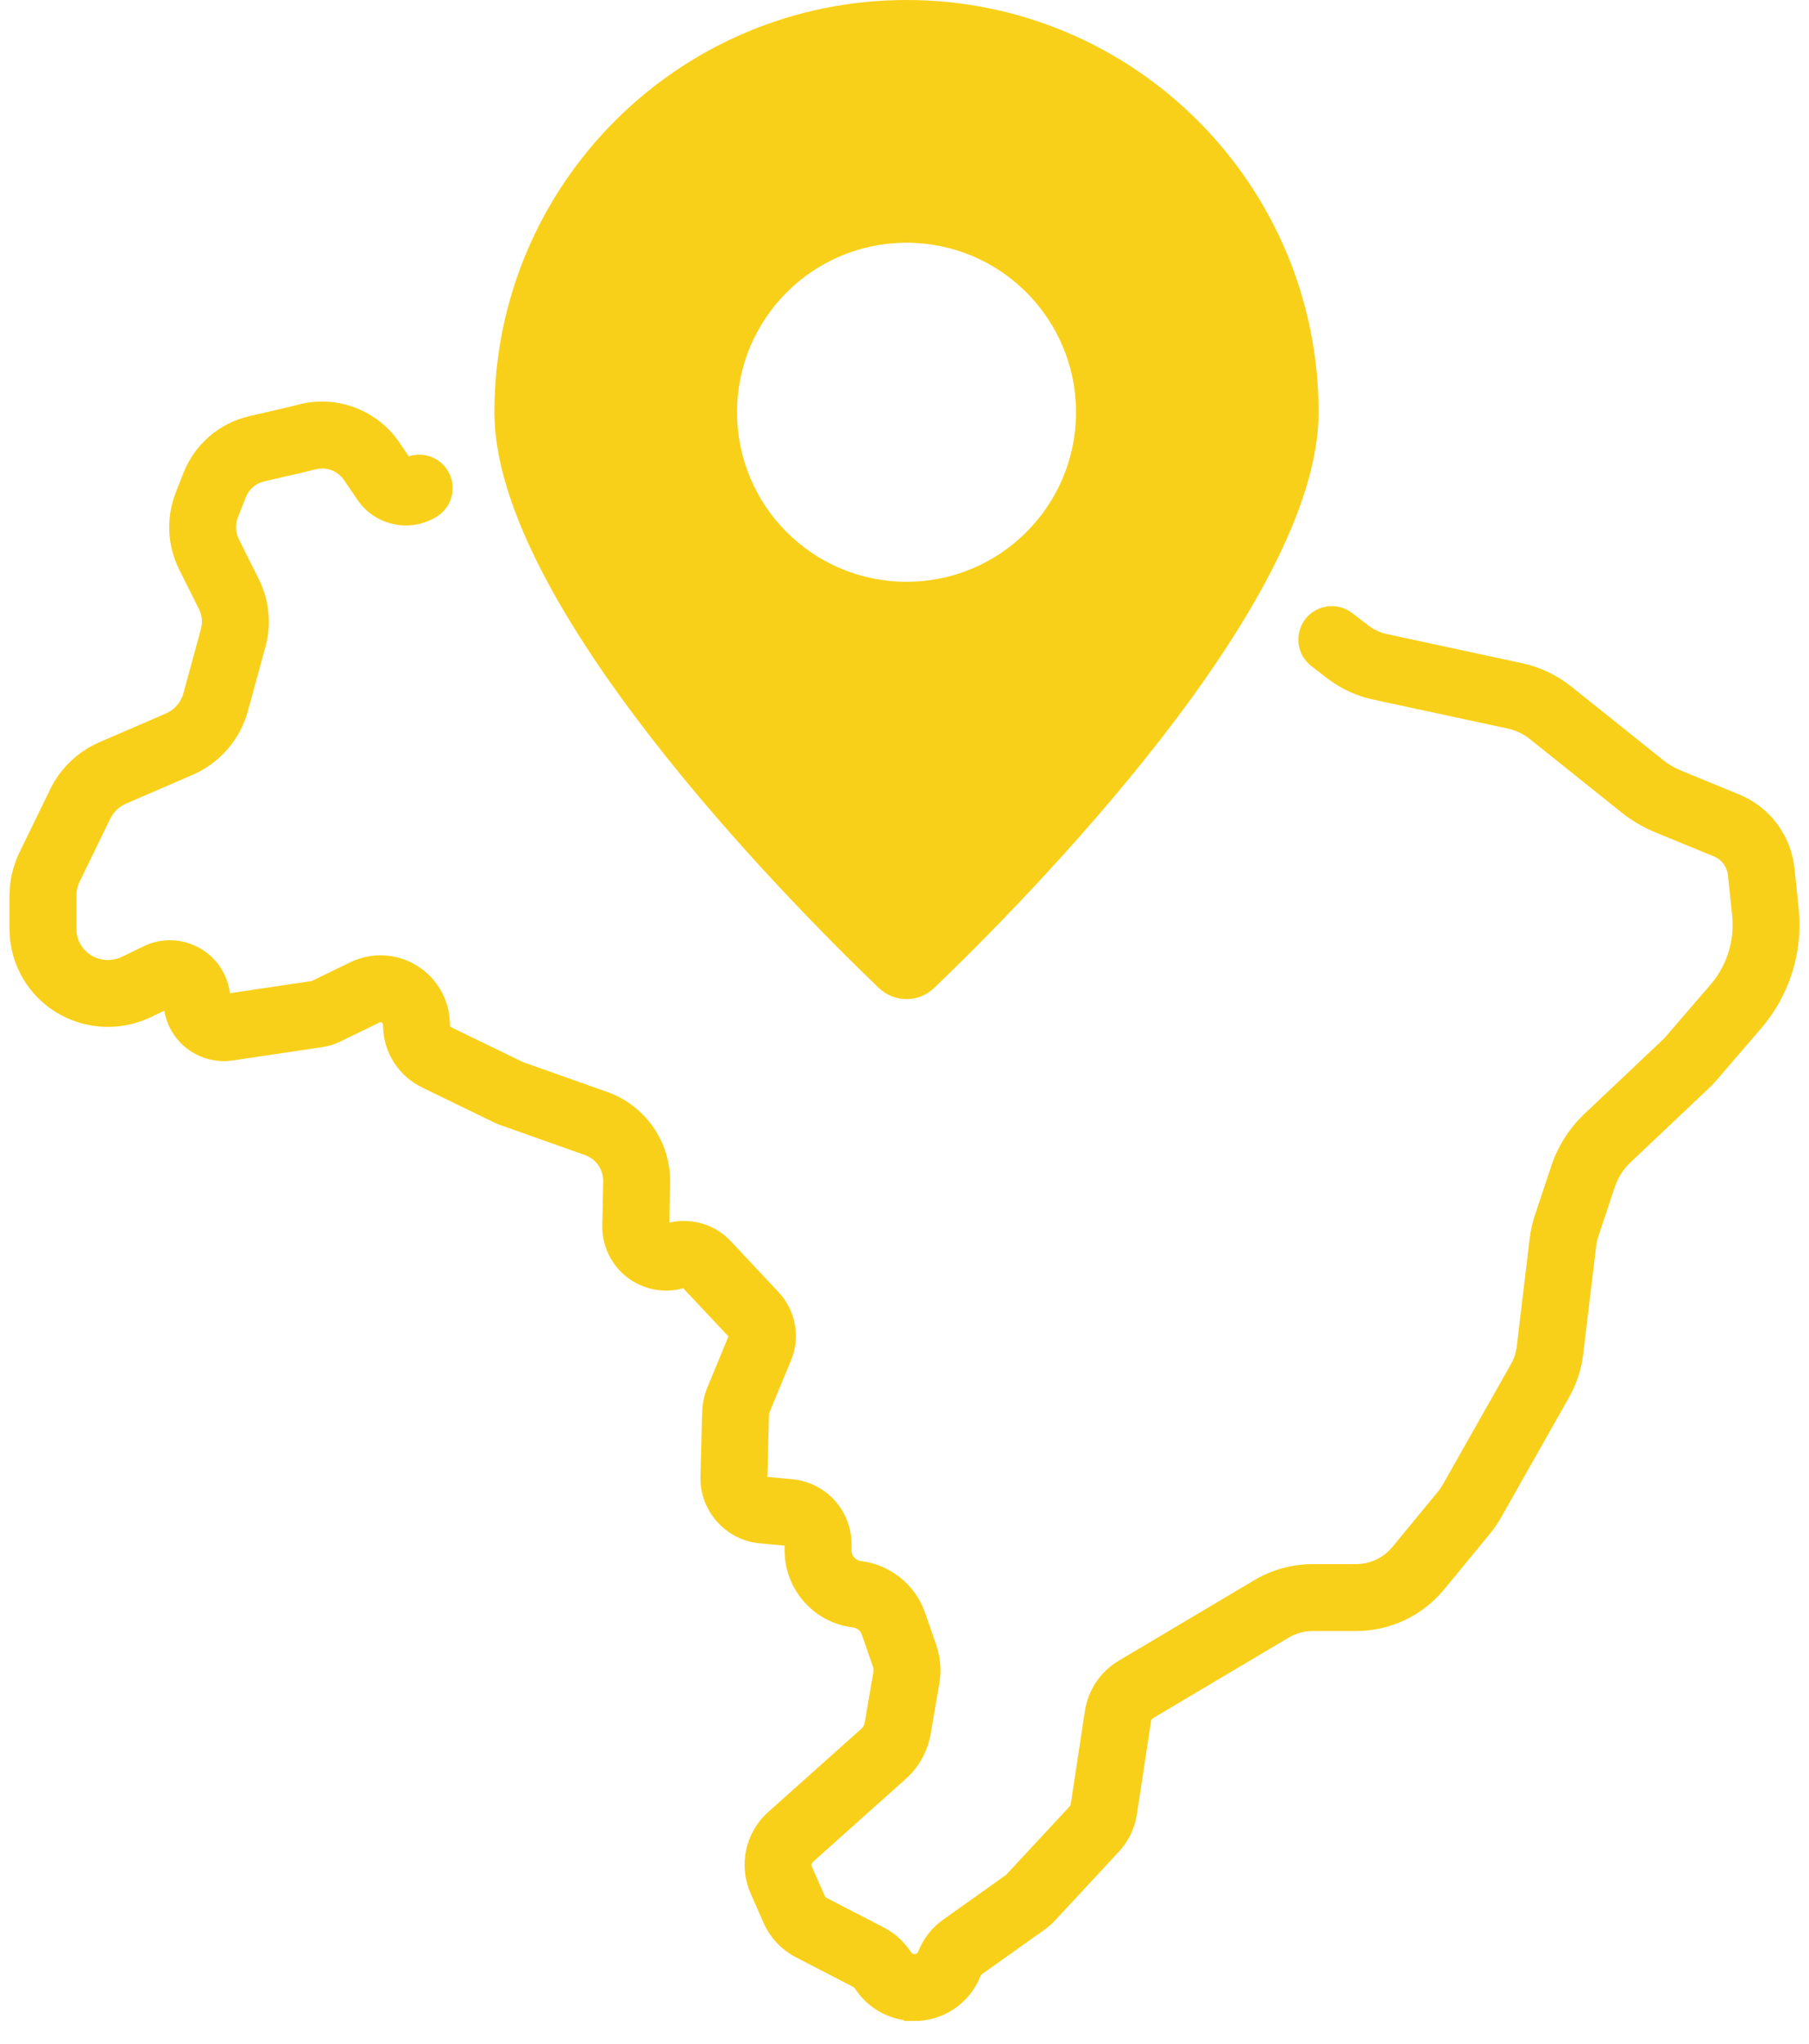
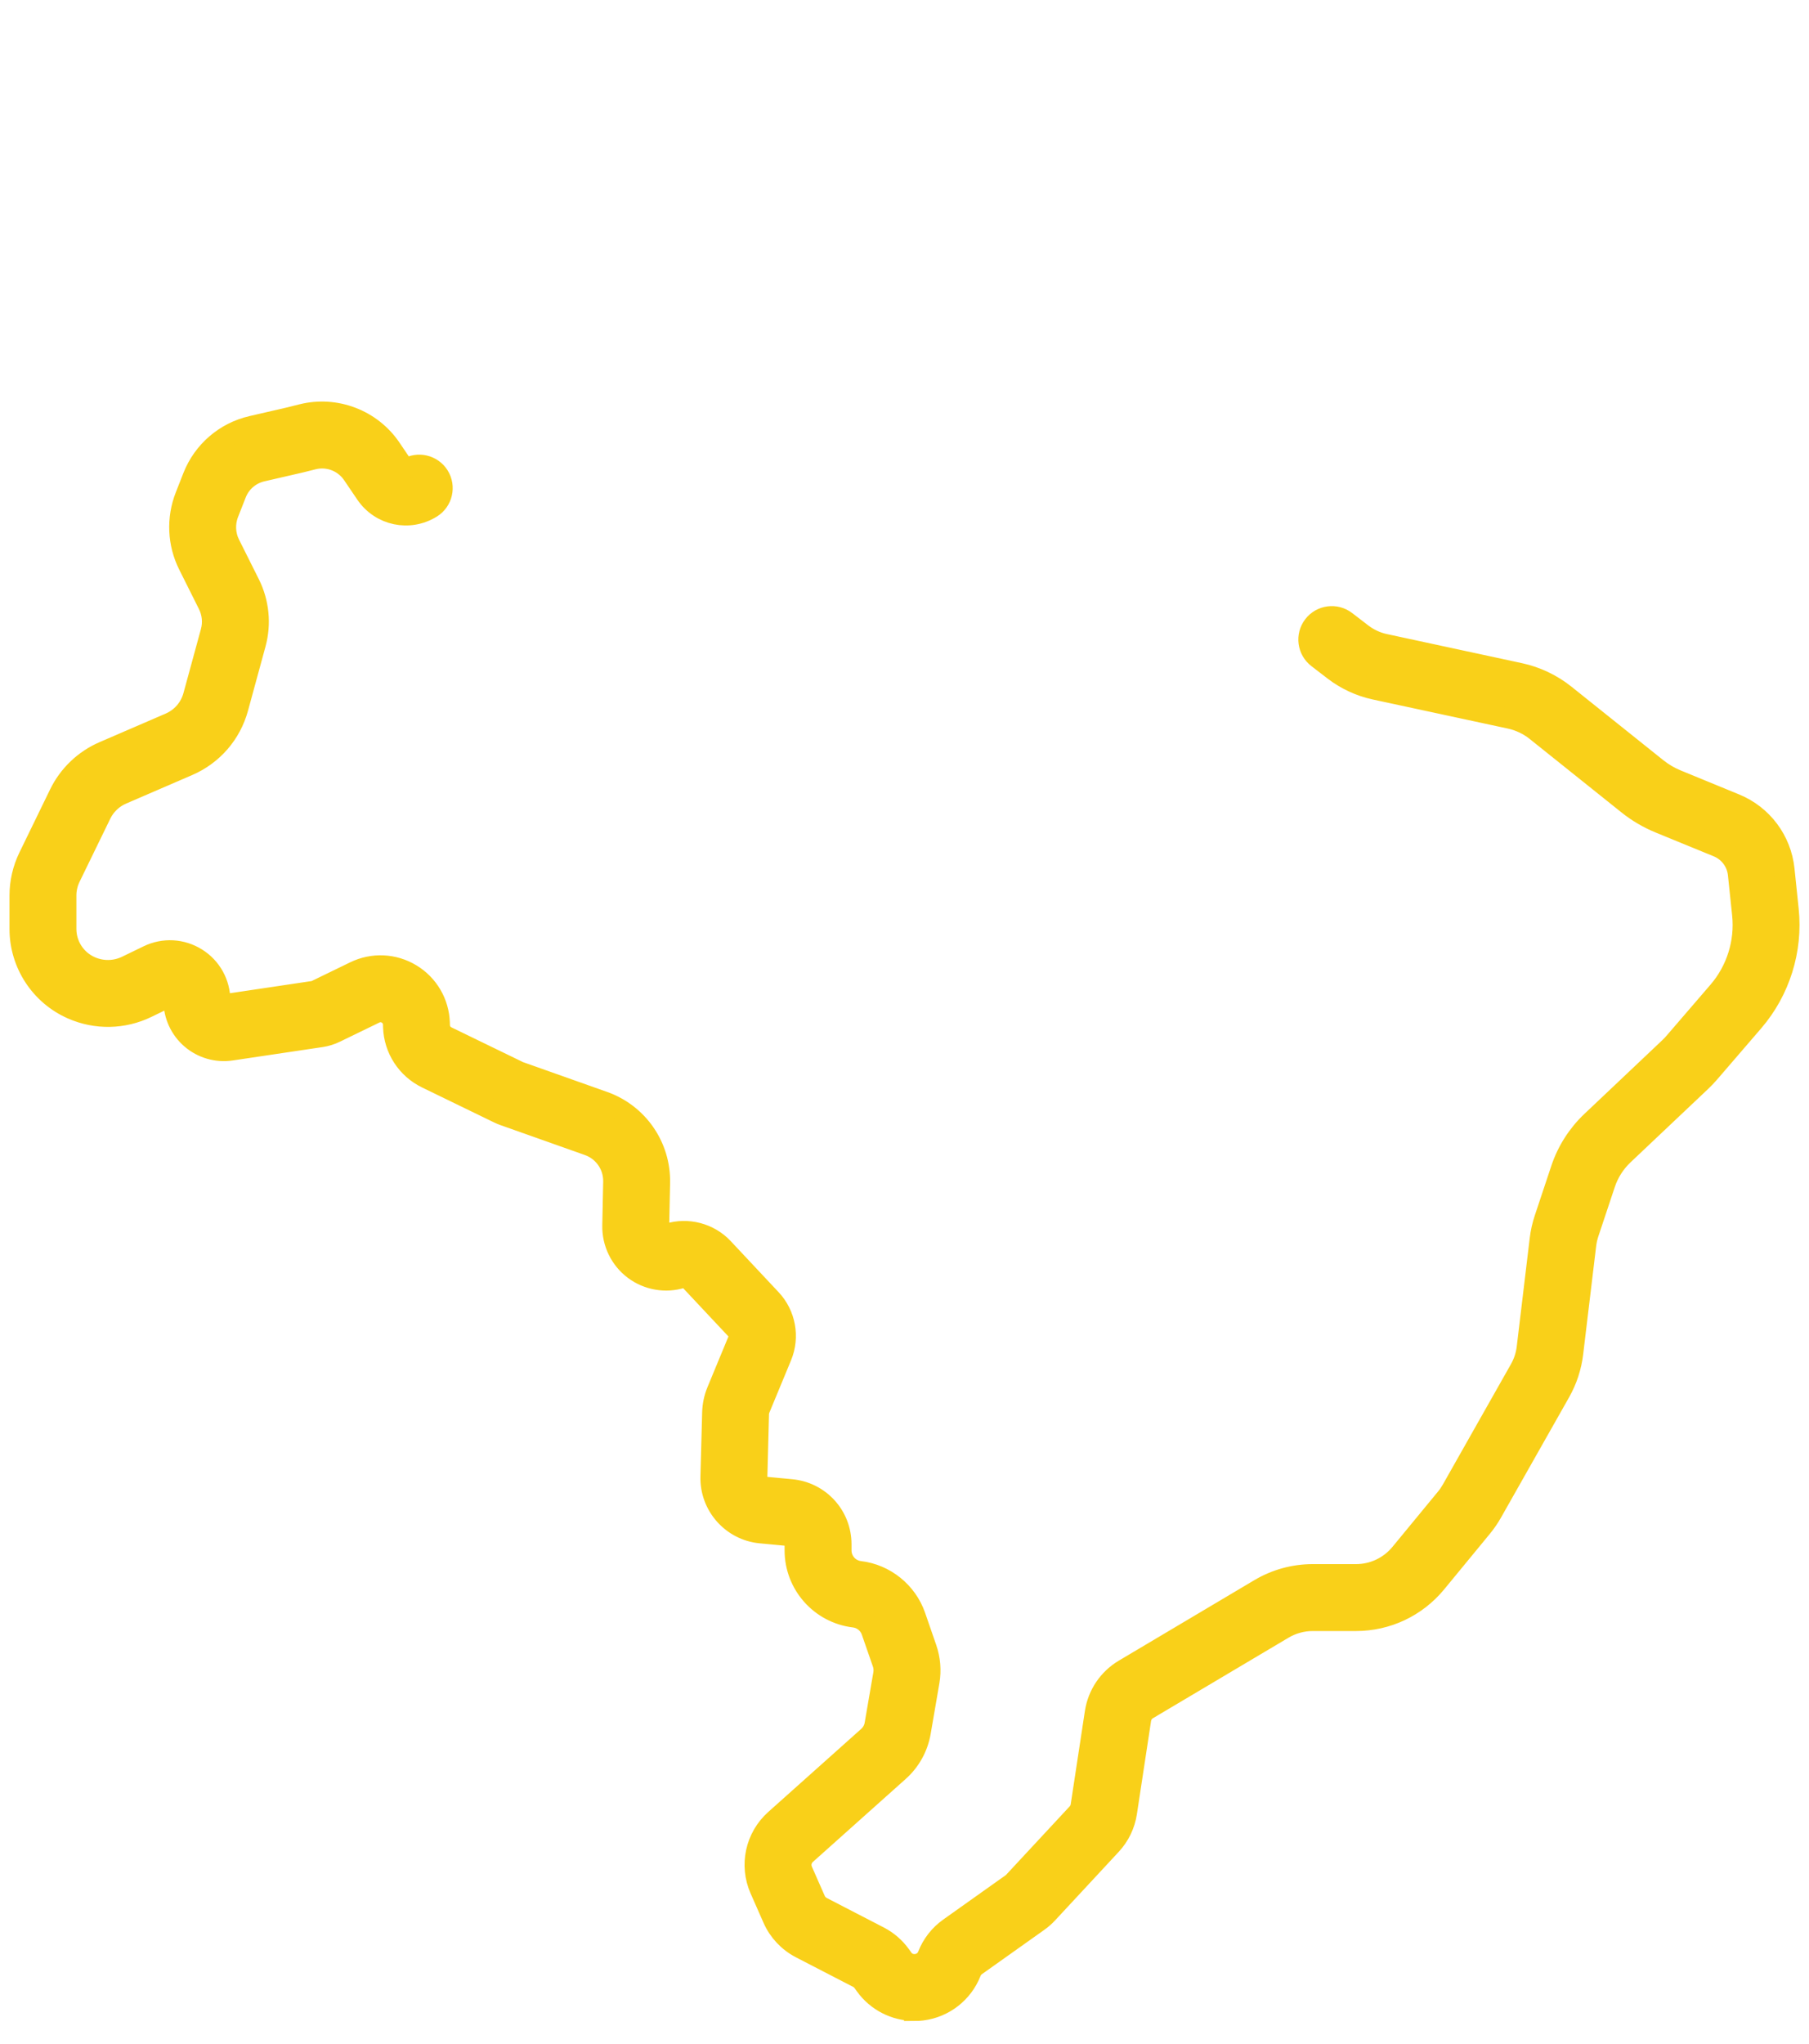
<svg xmlns="http://www.w3.org/2000/svg" width="54" height="61" viewBox="0 0 54 61" fill="none">
  <path d="M27.298 59.997C26.722 59.997 26.176 59.722 25.834 59.247L25.762 59.147C25.723 59.092 25.67 59.047 25.61 59.016L23.9 58.132C23.535 57.943 23.243 57.632 23.078 57.256L22.692 56.38C22.376 55.662 22.557 54.829 23.141 54.307L25.917 51.827C26.023 51.732 26.095 51.603 26.119 51.463L26.379 49.953C26.397 49.847 26.388 49.739 26.354 49.638L26.021 48.679C25.943 48.451 25.738 48.286 25.499 48.257C24.492 48.137 23.733 47.281 23.733 46.267V46.086C23.733 45.947 23.629 45.833 23.491 45.82L22.707 45.746C21.851 45.666 21.199 44.93 21.221 44.071L21.272 42.156C21.278 41.935 21.323 41.721 21.407 41.517L22.056 39.949C22.089 39.869 22.072 39.777 22.014 39.714L20.583 38.189C20.526 38.128 20.437 38.104 20.357 38.13C19.869 38.282 19.335 38.189 18.927 37.883C18.519 37.576 18.281 37.088 18.291 36.577L18.318 35.267C18.328 34.777 18.024 34.338 17.562 34.174L15.041 33.281C14.988 33.262 14.937 33.241 14.888 33.217L12.736 32.172C12.148 31.886 11.769 31.303 11.747 30.649L11.745 30.567C11.738 30.378 11.612 30.282 11.558 30.25C11.504 30.217 11.361 30.151 11.191 30.233L10.013 30.805C9.876 30.872 9.731 30.917 9.581 30.939L6.902 31.338C6.473 31.402 6.038 31.276 5.709 30.993C5.38 30.709 5.192 30.297 5.192 29.863C5.192 29.82 5.173 29.785 5.136 29.763C5.099 29.739 5.06 29.738 5.021 29.756L4.383 30.066C3.68 30.407 2.867 30.422 2.152 30.107C1.207 29.691 0.596 28.755 0.596 27.722V26.723C0.596 26.33 0.687 25.936 0.858 25.583L1.777 23.694C2.052 23.13 2.52 22.683 3.095 22.435L5.068 21.583C5.419 21.431 5.677 21.133 5.778 20.765L6.3 18.852C6.374 18.58 6.345 18.291 6.219 18.038L5.629 16.858C5.31 16.221 5.277 15.475 5.537 14.812L5.766 14.229C6.065 13.469 6.718 12.906 7.513 12.723L8.649 12.461L9.016 12.369C10.019 12.119 11.083 12.525 11.664 13.381L12.06 13.966C12.081 13.995 12.12 14.004 12.151 13.985C12.472 13.784 12.896 13.882 13.097 14.203C13.297 14.524 13.2 14.948 12.878 15.149C12.219 15.56 11.362 15.379 10.925 14.736L10.528 14.151C10.269 13.77 9.795 13.589 9.349 13.701L8.976 13.794C8.972 13.795 8.968 13.796 8.964 13.797L7.822 14.06C7.467 14.142 7.176 14.393 7.044 14.731L6.815 15.314C6.696 15.616 6.711 15.955 6.856 16.244L7.447 17.425C7.724 17.98 7.787 18.615 7.624 19.213L7.102 21.126C6.891 21.9 6.348 22.526 5.612 22.843L3.639 23.695C3.365 23.813 3.142 24.026 3.011 24.295L2.092 26.183C2.011 26.35 1.968 26.537 1.968 26.723V27.722C1.968 28.211 2.257 28.654 2.705 28.852C3.051 29.004 3.443 28.997 3.784 28.831L4.422 28.522C4.888 28.296 5.426 28.326 5.865 28.6C6.303 28.874 6.564 29.347 6.564 29.863C6.564 29.908 6.586 29.937 6.605 29.953C6.624 29.97 6.656 29.988 6.7 29.981L9.379 29.582C9.391 29.58 9.402 29.576 9.413 29.571L10.591 28.999C11.128 28.738 11.755 28.766 12.267 29.075C12.779 29.384 13.096 29.925 13.116 30.522L13.118 30.604C13.123 30.747 13.206 30.875 13.335 30.938L15.487 31.983C15.491 31.985 15.495 31.986 15.5 31.988L18.02 32.881C19.041 33.243 19.712 34.213 19.69 35.296L19.663 36.606C19.662 36.704 19.718 36.761 19.751 36.786C19.785 36.811 19.855 36.849 19.949 36.82C20.527 36.64 21.17 36.809 21.584 37.251L23.015 38.777C23.442 39.232 23.563 39.898 23.325 40.475L22.675 42.044C22.656 42.091 22.645 42.141 22.643 42.193L22.593 44.108C22.59 44.248 22.696 44.368 22.836 44.381L23.619 44.455C24.467 44.535 25.106 45.236 25.106 46.087V46.268C25.106 46.588 25.345 46.858 25.663 46.897C26.42 46.987 27.07 47.511 27.319 48.231L27.651 49.191C27.762 49.51 27.79 49.855 27.732 50.188L27.472 51.698C27.395 52.142 27.168 52.552 26.832 52.852L24.056 55.333C23.916 55.458 23.873 55.657 23.948 55.829L24.334 56.706C24.374 56.796 24.444 56.87 24.531 56.916L26.241 57.8C26.491 57.929 26.711 58.119 26.876 58.348L26.948 58.448C27.083 58.636 27.276 58.633 27.352 58.624C27.428 58.614 27.616 58.569 27.701 58.353C27.829 58.026 28.048 57.746 28.334 57.542L30.199 56.217C30.224 56.2 30.246 56.18 30.266 56.158L32.161 54.118C32.22 54.054 32.258 53.974 32.271 53.888L32.694 51.107C32.776 50.57 33.091 50.104 33.557 49.827L37.604 47.424C38.082 47.14 38.629 46.99 39.185 46.99H40.476C40.993 46.99 41.478 46.761 41.807 46.362L43.169 44.708C43.233 44.632 43.289 44.548 43.339 44.461L45.374 40.865C45.487 40.665 45.559 40.449 45.586 40.221L45.974 36.982C45.999 36.775 46.045 36.57 46.111 36.372L46.605 34.889C46.785 34.349 47.099 33.857 47.513 33.466L49.834 31.27C49.886 31.221 49.935 31.169 49.982 31.115L51.298 29.587C51.841 28.956 52.103 28.12 52.017 27.293L51.891 26.09C51.853 25.722 51.617 25.407 51.275 25.266L49.533 24.552C49.198 24.414 48.883 24.229 48.6 24.003L45.858 21.809C45.631 21.627 45.361 21.499 45.076 21.437L41.044 20.569C40.601 20.474 40.177 20.277 39.818 20.001L39.337 19.631C39.036 19.4 38.98 18.969 39.211 18.668C39.442 18.368 39.873 18.312 40.173 18.543L40.655 18.913C40.854 19.066 41.088 19.175 41.334 19.228L45.365 20.096C45.856 20.201 46.323 20.423 46.715 20.737L49.457 22.931C49.639 23.076 49.839 23.194 50.054 23.282L51.795 23.997C52.605 24.329 53.165 25.076 53.256 25.947L53.381 27.15C53.506 28.352 53.126 29.566 52.338 30.482L51.022 32.01C50.945 32.099 50.863 32.186 50.777 32.267L48.456 34.462C48.206 34.699 48.016 34.996 47.907 35.323L47.413 36.805C47.377 36.916 47.351 37.03 47.337 37.145L46.948 40.384C46.899 40.793 46.771 41.182 46.569 41.541L44.533 45.137C44.445 45.293 44.342 45.442 44.228 45.58L42.867 47.234C42.276 47.951 41.405 48.362 40.476 48.362H39.185C38.876 48.362 38.571 48.446 38.305 48.604L34.258 51.007C34.146 51.073 34.071 51.185 34.051 51.313L33.628 54.095C33.573 54.454 33.413 54.785 33.166 55.051L31.271 57.092C31.188 57.182 31.095 57.264 30.995 57.335L29.13 58.66C29.061 58.709 29.009 58.776 28.978 58.855C28.737 59.47 28.179 59.903 27.523 59.986C27.448 59.995 27.373 60 27.298 60L27.298 59.997Z" fill="#F9D019" stroke="#F9D019" stroke-width="0.625" />
-   <path d="M27.061 0C20.265 0 14.758 5.509 14.758 12.303C14.758 18.022 23.478 26.841 26.234 29.484C26.697 29.927 27.422 29.927 27.884 29.484C30.64 26.841 39.361 18.022 39.361 12.303C39.361 5.509 33.853 0 27.06 0H27.061ZM27.061 17.362C24.266 17.362 22.002 15.097 22.002 12.303C22.002 9.509 24.266 7.244 27.061 7.244C29.855 7.244 32.12 9.509 32.12 12.303C32.12 15.097 29.853 17.362 27.061 17.362Z" fill="#F9D019" />
</svg>